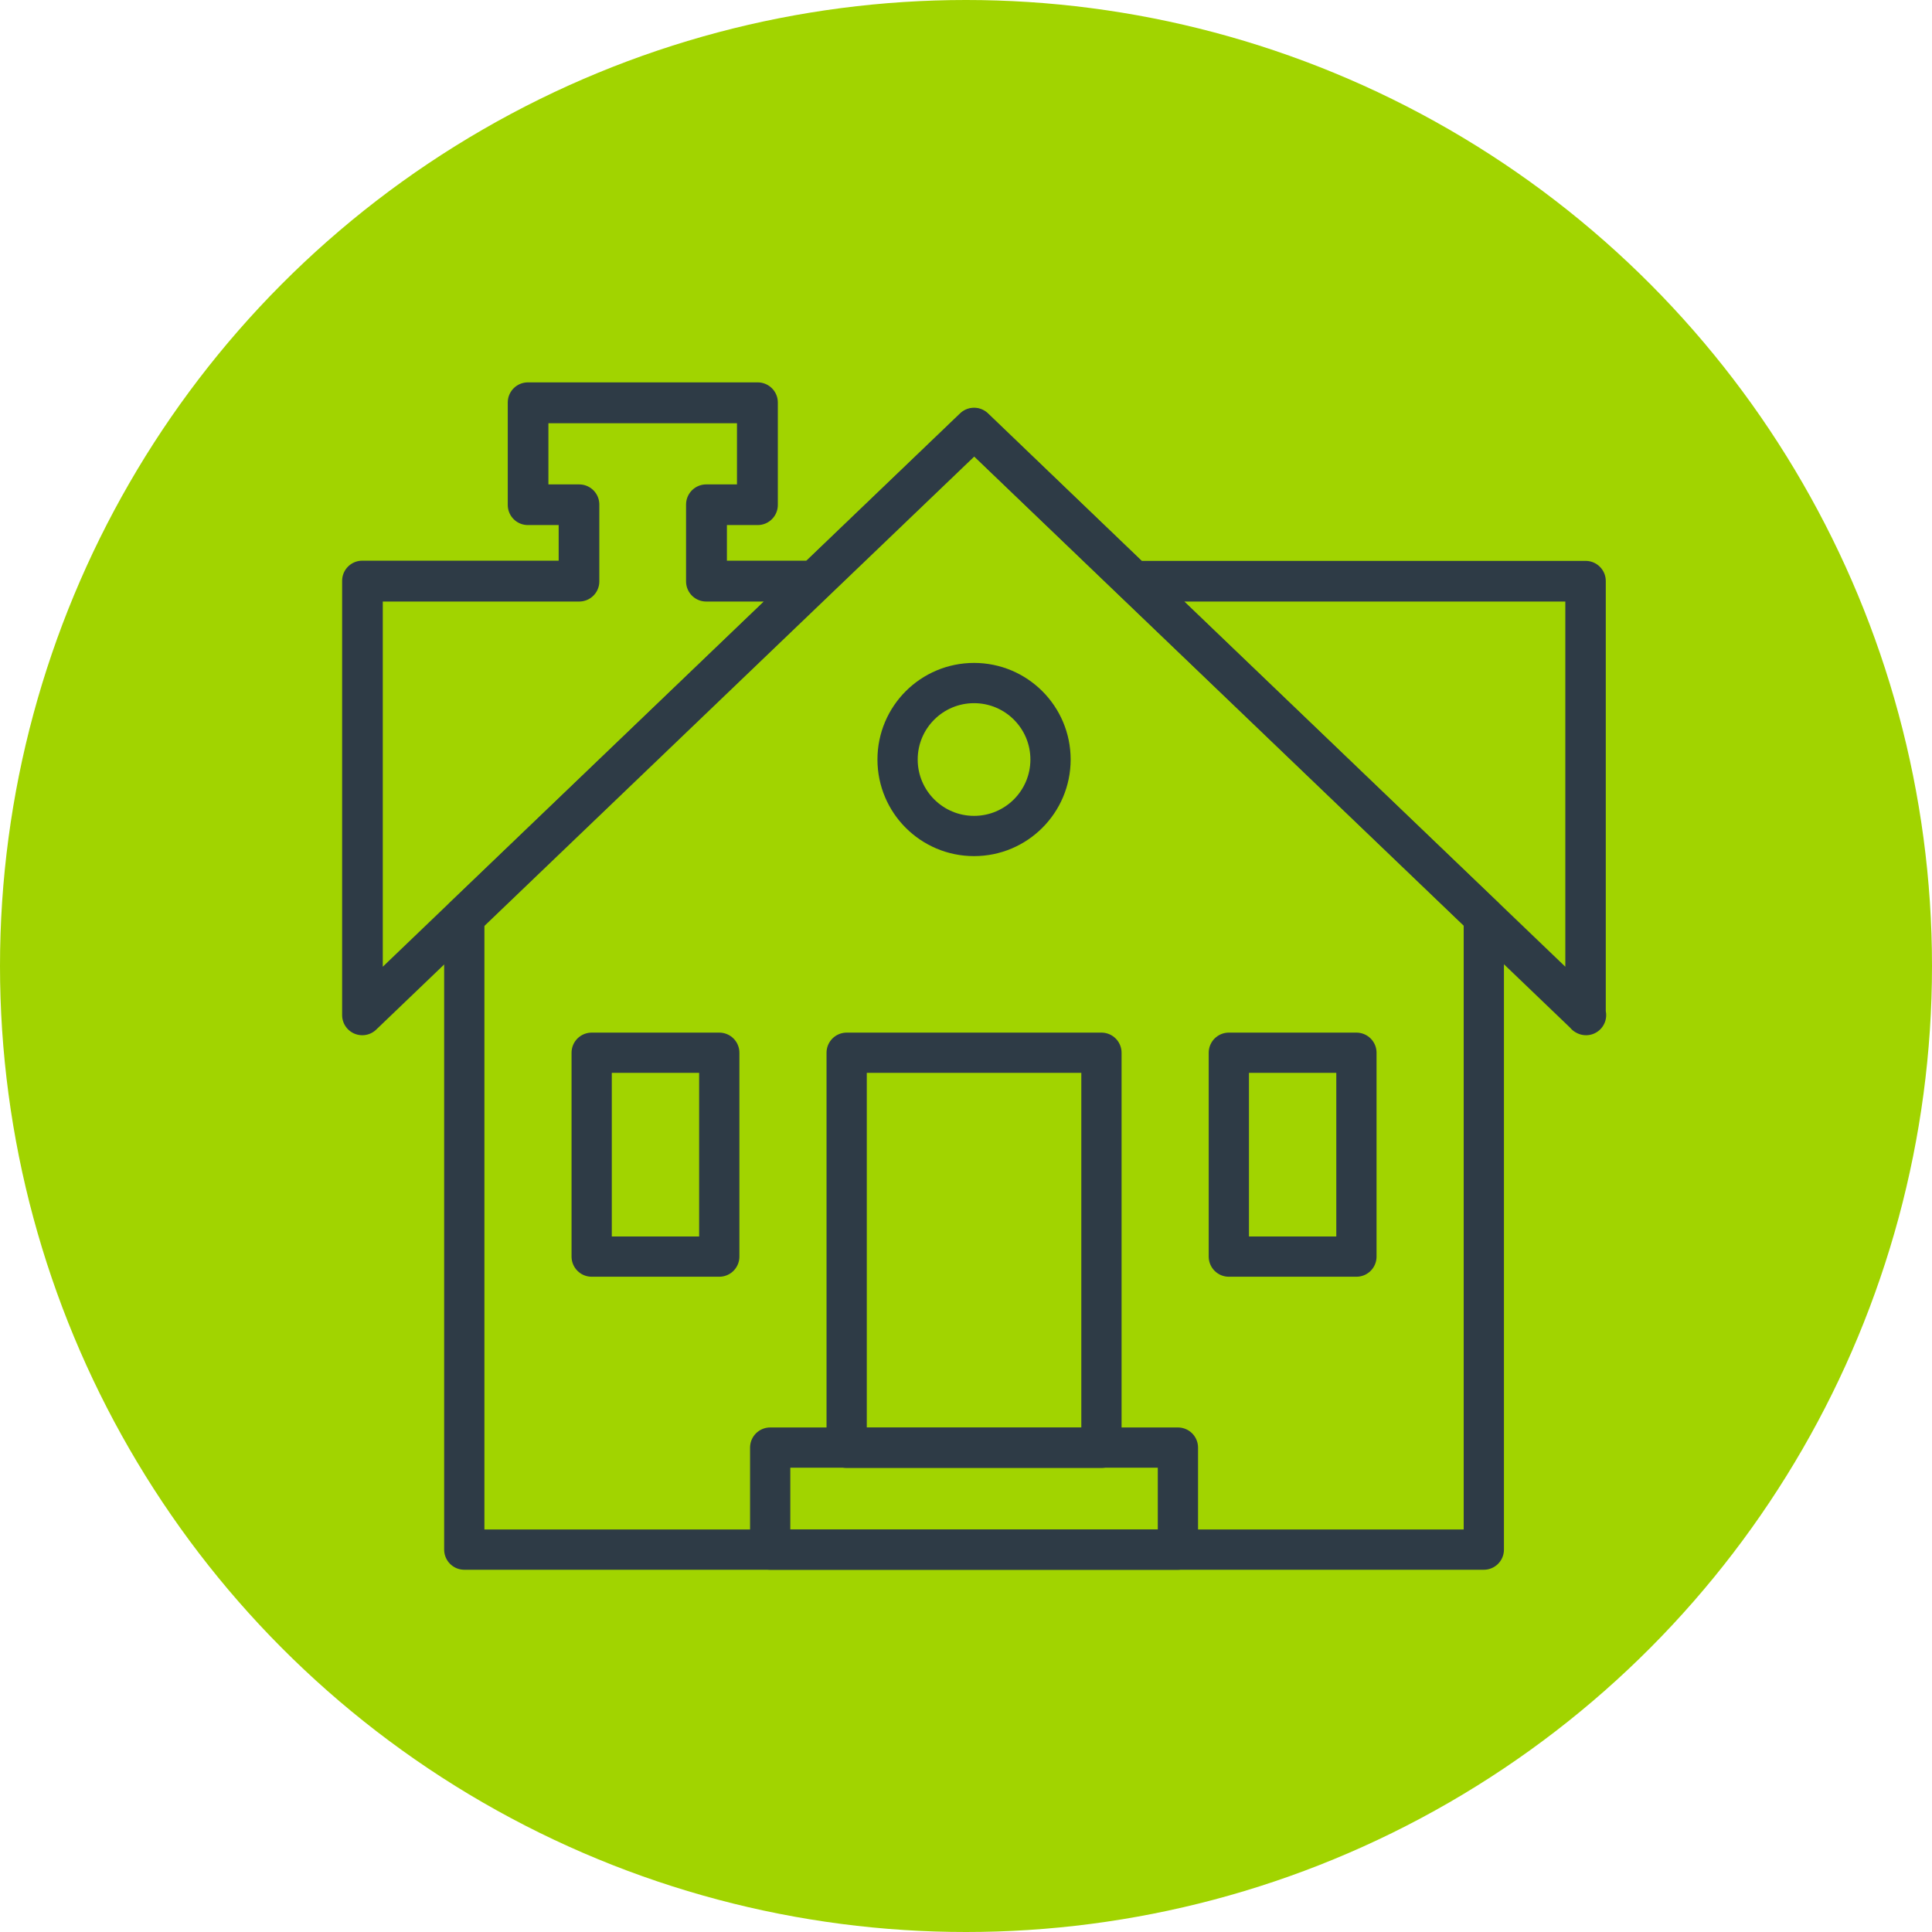
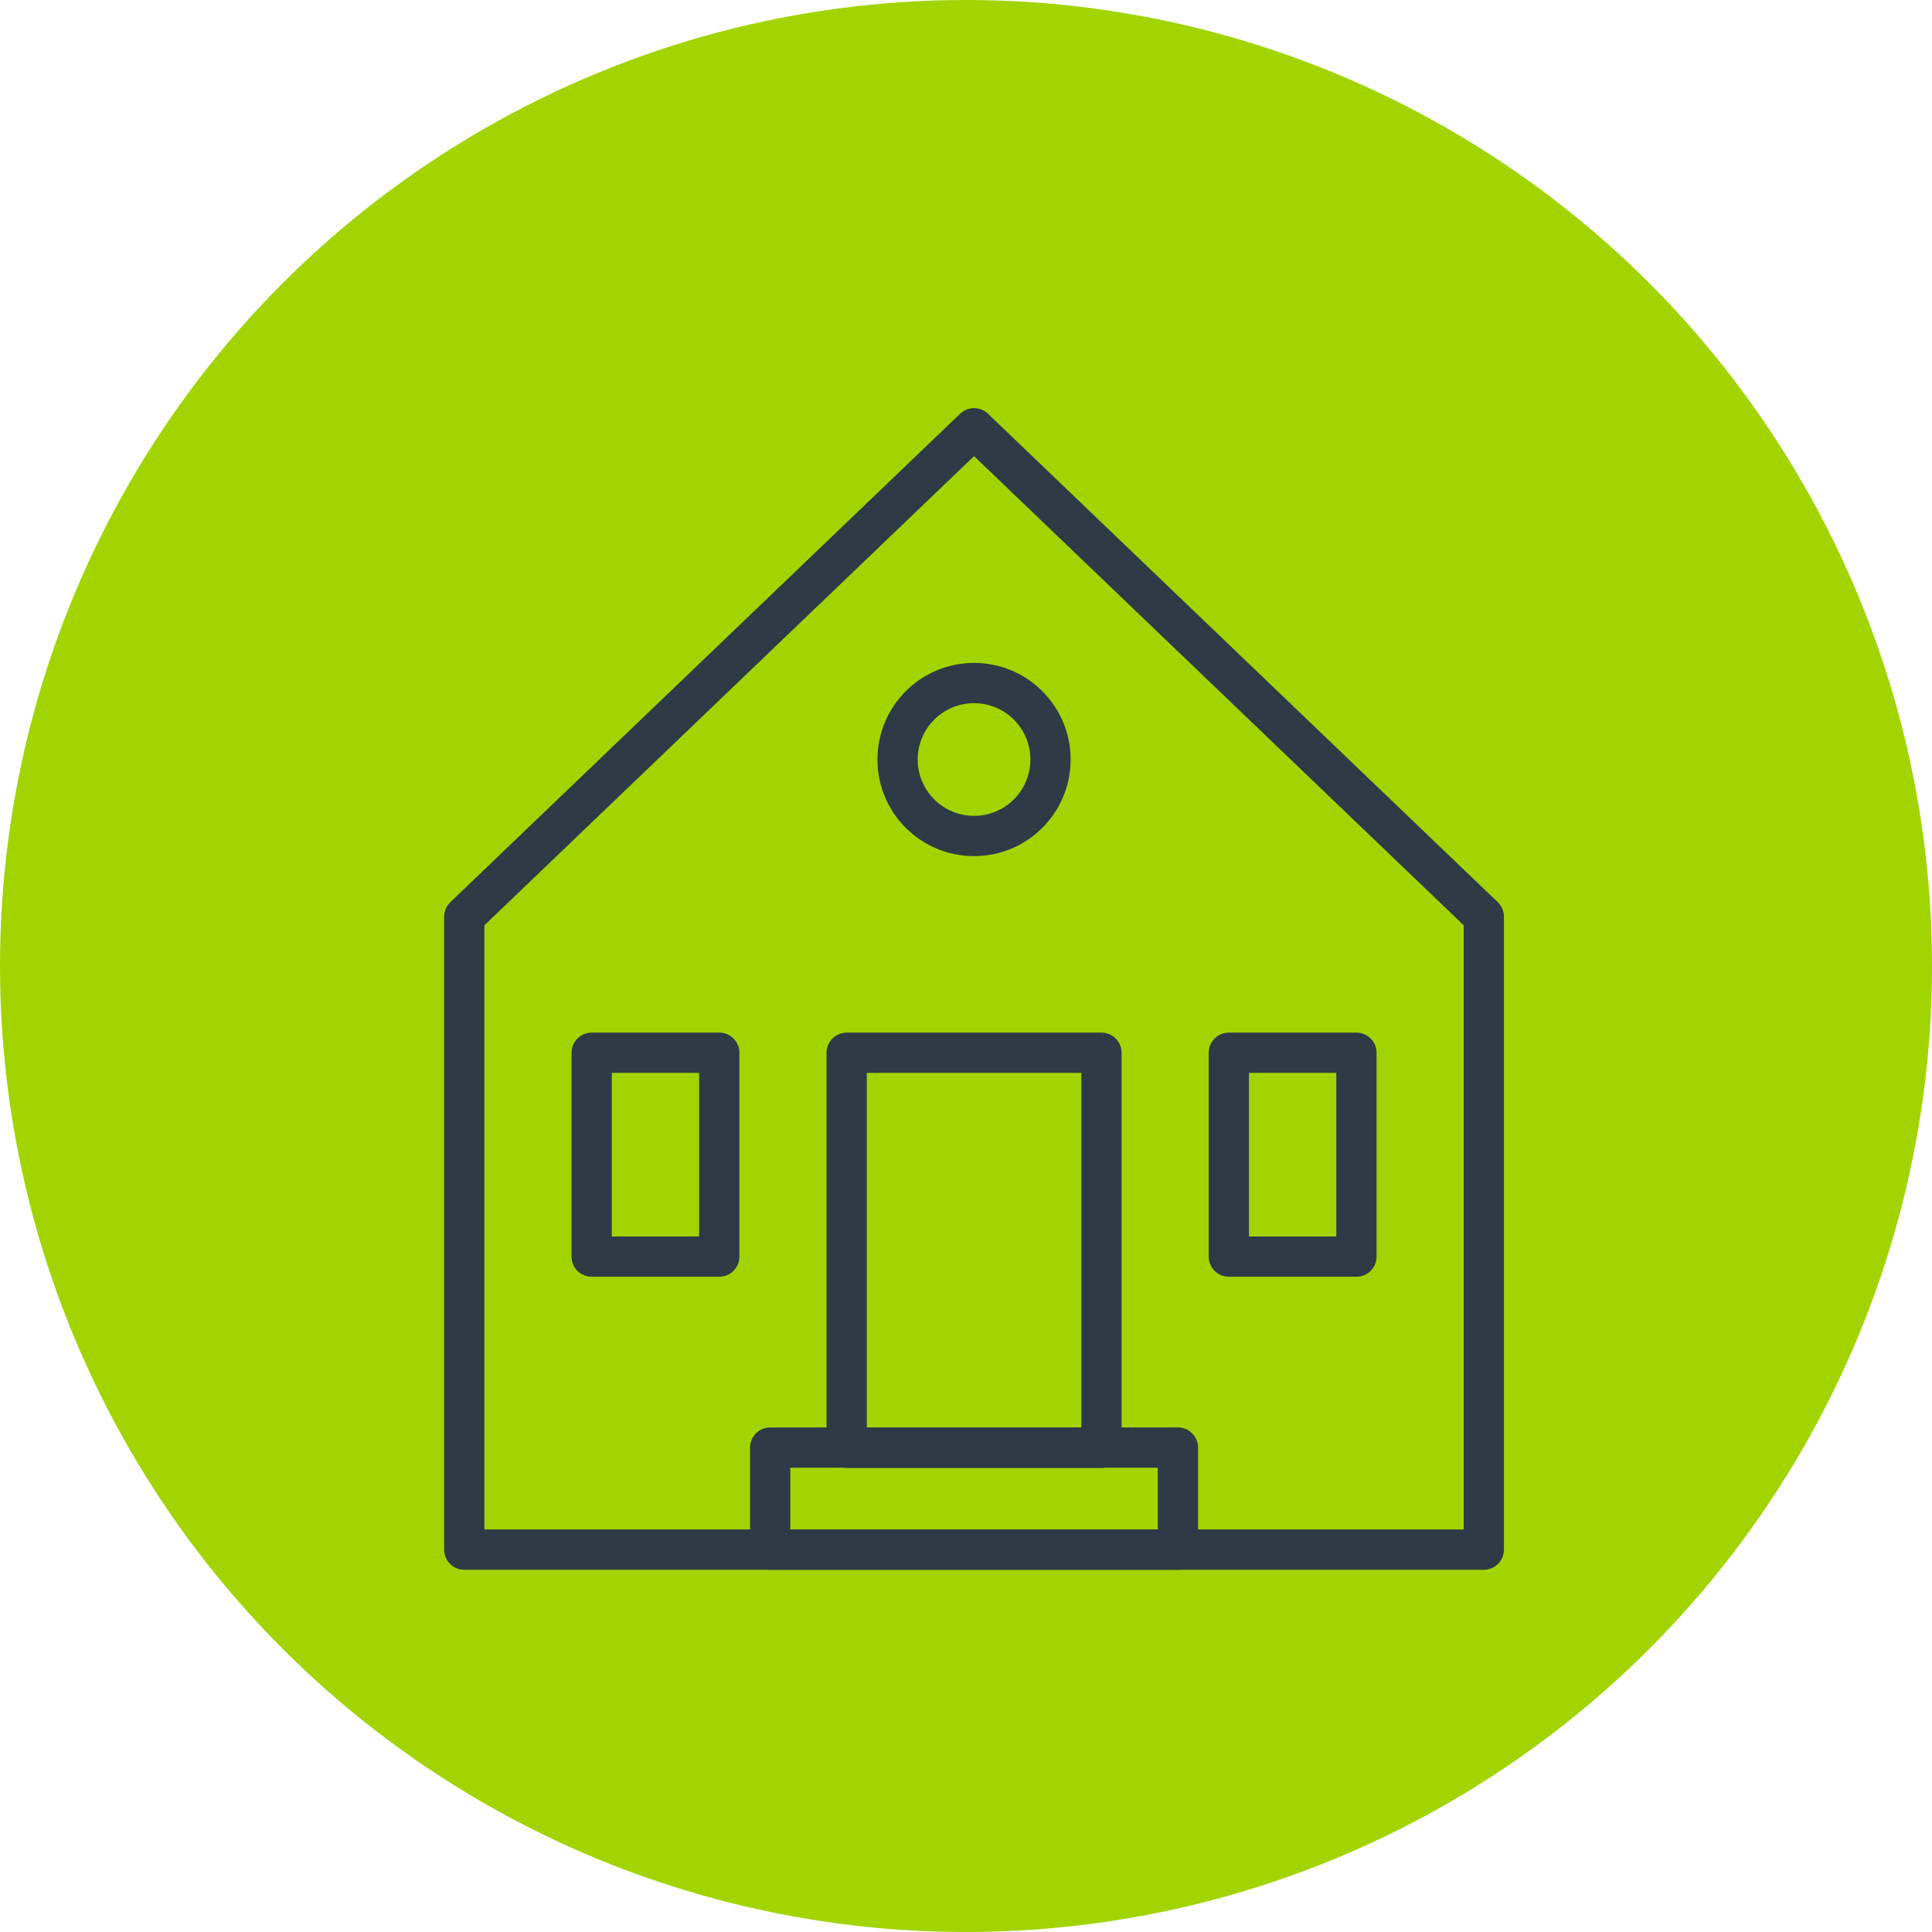
<svg xmlns="http://www.w3.org/2000/svg" width="96" height="96" viewBox="0 0 96 96">
  <g id="Grupo_920" data-name="Grupo 920" transform="translate(-503 -1100)">
    <circle id="Elipse_9" data-name="Elipse 9" cx="48" cy="48" r="48" transform="translate(503 1100)" fill="#a1d400" />
    <g id="Grupo_105" data-name="Grupo 105" transform="translate(495.4 1103)">
      <circle id="Elipse_5" data-name="Elipse 5" cx="3.8" cy="3.8" r="3.8" transform="translate(52.2 30.94)" fill="none" stroke="#2e3b46" stroke-linecap="round" stroke-linejoin="round" stroke-width="2" />
      <rect id="Retângulo_54" data-name="Retângulo 54" width="12.66" height="19.63" transform="translate(49.67 49.31)" fill="none" stroke="#2e3b46" stroke-linecap="round" stroke-linejoin="round" stroke-width="2" />
      <path id="Caminho_341" data-name="Caminho 341" d="M37,49.31V59.44h6.34V49.31Z" fill="none" stroke="#2e3b46" stroke-linecap="round" stroke-linejoin="round" stroke-width="2" />
      <path id="Caminho_342" data-name="Caminho 342" d="M68.66,49.31V59.44H75V49.31Z" fill="none" stroke="#2e3b46" stroke-linecap="round" stroke-linejoin="round" stroke-width="2" />
      <rect id="Retângulo_55" data-name="Retângulo 55" width="20.26" height="5.07" transform="translate(45.87 68.93)" fill="none" stroke="#2e3b46" stroke-linecap="round" stroke-linejoin="round" stroke-width="2" />
-       <path id="Caminho_343" data-name="Caminho 343" d="M86.41,47.44l-.02-.02L56.01,18.3,25.6,47.44V25.86H36.36V22.09H33.83V17H45.25v5.09H42.72v3.77h5.35L56,18.26h0l7.93,7.61H86.39V47.43ZM63.96,25.89,86.38,47.38V25.89H63.96Zm-38.34,0V47.38L48.04,25.89H42.69V22.07h2.53V17.03H33.85v5.04h2.53v3.82H25.62Z" fill="none" stroke="#2e3b46" stroke-linecap="round" stroke-linejoin="round" stroke-width="2" />
      <path id="Caminho_344" data-name="Caminho 344" d="M30.67,42.55V74H81.33V42.55L56,18.28Z" fill="none" stroke="#2e3b46" stroke-linecap="round" stroke-linejoin="round" stroke-width="2" />
    </g>
  </g>
</svg>